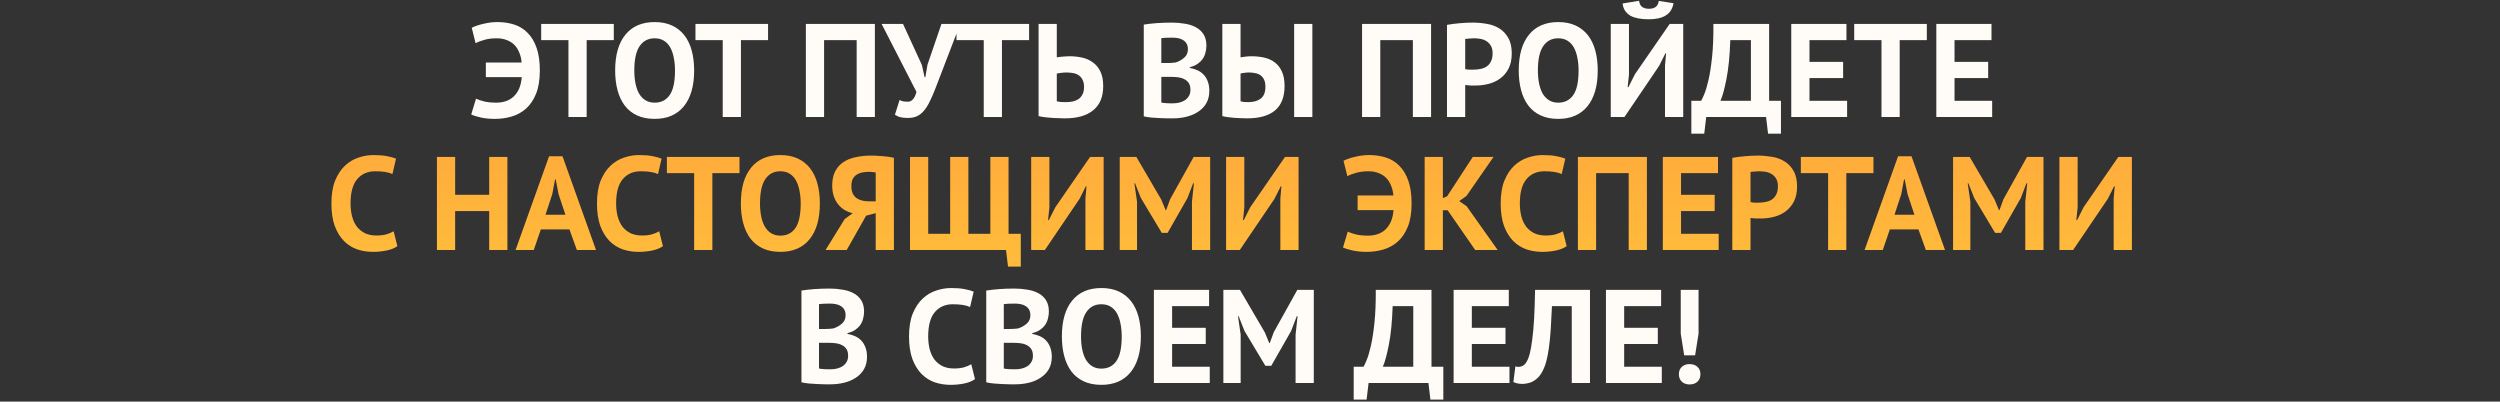
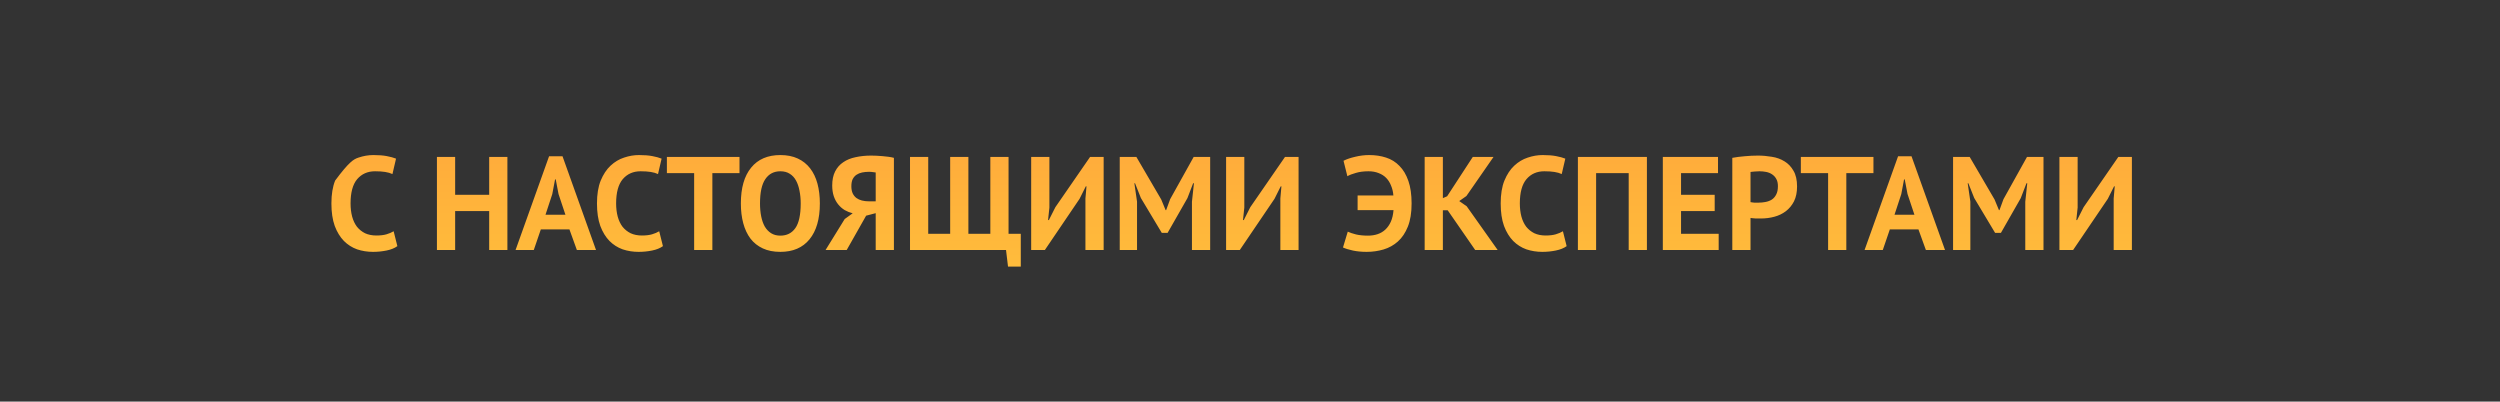
<svg xmlns="http://www.w3.org/2000/svg" width="940" height="151" viewBox="0 0 940 151" fill="none">
  <rect x="0" y="0" width="940" height="151" fill="#333333" stroke="none" />
-   <path d="M182.677 23.5H196.127C196.027 22.167 195.743 20.95 195.277 19.85C194.843 18.717 194.243 17.75 193.477 16.95C192.71 16.15 191.76 15.533 190.627 15.1C189.493 14.633 188.21 14.4 186.777 14.4C184.977 14.4 183.41 14.6 182.077 15C180.743 15.367 179.66 15.783 178.827 16.25L177.377 10.45C178.543 9.85 180.01 9.35 181.777 8.95C183.543 8.517 185.293 8.3 187.027 8.3C189.327 8.3 191.443 8.617 193.377 9.25C195.343 9.883 197.027 10.933 198.427 12.4C199.86 13.833 200.977 15.717 201.777 18.05C202.577 20.35 202.977 23.167 202.977 26.5C202.977 29.967 202.51 32.867 201.577 35.2C200.643 37.533 199.393 39.4 197.827 40.8C196.26 42.2 194.46 43.2 192.427 43.8C190.393 44.4 188.277 44.7 186.077 44.7C184.177 44.7 182.443 44.533 180.877 44.2C179.343 43.867 178.11 43.483 177.177 43.05L178.977 37.1C179.743 37.467 180.777 37.817 182.077 38.15C183.377 38.45 184.877 38.6 186.577 38.6C187.877 38.6 189.077 38.417 190.177 38.05C191.277 37.683 192.243 37.117 193.077 36.35C193.943 35.55 194.643 34.55 195.177 33.35C195.71 32.15 196.043 30.7 196.177 29H182.677V23.5ZM230.785 15.1H220.585V44H213.735V15.1H203.485V9H230.785V15.1ZM231.299 26.5C231.299 20.667 232.583 16.183 235.149 13.05C237.716 9.883 241.383 8.3 246.149 8.3C248.649 8.3 250.833 8.733 252.699 9.6C254.566 10.467 256.116 11.7 257.349 13.3C258.583 14.9 259.499 16.817 260.099 19.05C260.699 21.283 260.999 23.767 260.999 26.5C260.999 32.333 259.699 36.833 257.099 40C254.533 43.133 250.883 44.7 246.149 44.7C243.616 44.7 241.416 44.267 239.549 43.4C237.683 42.533 236.133 41.3 234.899 39.7C233.699 38.1 232.799 36.183 232.199 33.95C231.599 31.717 231.299 29.233 231.299 26.5ZM238.499 26.5C238.499 28.267 238.649 29.9 238.949 31.4C239.249 32.867 239.699 34.133 240.299 35.2C240.933 36.267 241.733 37.1 242.699 37.7C243.666 38.3 244.816 38.6 246.149 38.6C248.583 38.6 250.466 37.65 251.799 35.75C253.133 33.85 253.799 30.767 253.799 26.5C253.799 24.8 253.649 23.217 253.349 21.75C253.083 20.283 252.649 19 252.049 17.9C251.449 16.8 250.666 15.95 249.699 15.35C248.733 14.717 247.549 14.4 246.149 14.4C243.716 14.4 241.833 15.383 240.499 17.35C239.166 19.283 238.499 22.333 238.499 26.5ZM288.792 15.1H278.592V44H271.742V15.1H261.492V9H288.792V15.1ZM322.105 15.1H309.855V44H303.005V9H328.955V44H322.105V15.1ZM346.638 24.45L347.638 29H347.938L348.738 24.3L353.988 9H361.038L351.738 33.2C351.005 35.1 350.288 36.75 349.588 38.15C348.922 39.55 348.188 40.717 347.388 41.65C346.622 42.55 345.755 43.233 344.788 43.7C343.822 44.133 342.688 44.35 341.388 44.35C340.288 44.35 339.388 44.267 338.688 44.1C338.022 43.967 337.288 43.65 336.488 43.15L338.238 37.6C338.805 37.9 339.322 38.083 339.788 38.15C340.255 38.217 340.755 38.25 341.288 38.25C342.855 38.25 343.955 37.017 344.588 34.55L331.488 9H339.538L346.638 24.45ZM386.937 15.1H376.737V44H369.887V15.1H359.637V9H386.937V15.1ZM390.505 9H397.355V21.55C397.522 21.517 397.788 21.483 398.155 21.45C398.555 21.383 398.972 21.333 399.405 21.3C399.872 21.267 400.338 21.233 400.805 21.2C401.272 21.167 401.705 21.15 402.105 21.15C403.738 21.15 405.322 21.317 406.855 21.65C408.388 21.983 409.738 22.583 410.905 23.45C412.105 24.283 413.055 25.433 413.755 26.9C414.455 28.333 414.805 30.167 414.805 32.4C414.805 36.4 413.555 39.417 411.055 41.45C408.588 43.483 405.038 44.5 400.405 44.5C399.938 44.5 399.305 44.483 398.505 44.45C397.738 44.45 396.888 44.417 395.955 44.35C395.022 44.283 394.072 44.2 393.105 44.1C392.172 44 391.305 43.85 390.505 43.65V9ZM400.755 38.4C401.688 38.4 402.572 38.317 403.405 38.15C404.238 37.95 404.972 37.633 405.605 37.2C406.238 36.733 406.722 36.133 407.055 35.4C407.422 34.667 407.605 33.767 407.605 32.7C407.605 31.567 407.405 30.65 407.005 29.95C406.638 29.217 406.138 28.65 405.505 28.25C404.905 27.85 404.188 27.583 403.355 27.45C402.522 27.317 401.655 27.25 400.755 27.25C400.522 27.25 400.238 27.267 399.905 27.3C399.572 27.333 399.238 27.367 398.905 27.4C398.572 27.433 398.255 27.483 397.955 27.55C397.688 27.583 397.488 27.617 397.355 27.65V38.1C397.722 38.2 398.205 38.283 398.805 38.35C399.438 38.383 400.088 38.4 400.755 38.4ZM453.606 17.15C453.606 18.017 453.489 18.883 453.256 19.75C453.056 20.617 452.706 21.417 452.206 22.15C451.706 22.85 451.056 23.483 450.256 24.05C449.456 24.583 448.489 24.983 447.356 25.25V25.55C448.356 25.717 449.306 26 450.206 26.4C451.106 26.8 451.889 27.35 452.556 28.05C453.222 28.75 453.739 29.6 454.106 30.6C454.506 31.6 454.706 32.783 454.706 34.15C454.706 35.95 454.322 37.517 453.556 38.85C452.789 40.15 451.756 41.217 450.456 42.05C449.189 42.883 447.739 43.5 446.106 43.9C444.472 44.3 442.789 44.5 441.056 44.5C440.489 44.5 439.756 44.5 438.856 44.5C437.989 44.5 437.039 44.467 436.006 44.4C435.006 44.367 433.972 44.3 432.906 44.2C431.872 44.1 430.922 43.95 430.056 43.75V9.25C430.689 9.15 431.406 9.05 432.206 8.95C433.039 8.85 433.922 8.767 434.856 8.7C435.789 8.633 436.739 8.583 437.706 8.55C438.706 8.517 439.689 8.5 440.656 8.5C442.289 8.5 443.872 8.633 445.406 8.9C446.972 9.133 448.356 9.567 449.556 10.2C450.789 10.833 451.772 11.717 452.506 12.85C453.239 13.983 453.606 15.417 453.606 17.15ZM441.106 38.85C441.939 38.85 442.739 38.75 443.506 38.55C444.306 38.35 445.006 38.05 445.606 37.65C446.206 37.217 446.689 36.683 447.056 36.05C447.422 35.417 447.606 34.667 447.606 33.8C447.606 32.7 447.389 31.833 446.956 31.2C446.522 30.567 445.956 30.083 445.256 29.75C444.556 29.383 443.772 29.15 442.906 29.05C442.039 28.95 441.172 28.9 440.306 28.9H436.656V38.55C436.822 38.617 437.089 38.667 437.456 38.7C437.822 38.733 438.206 38.767 438.606 38.8C439.039 38.8 439.472 38.817 439.906 38.85C440.372 38.85 440.772 38.85 441.106 38.85ZM438.856 23.7C439.322 23.7 439.856 23.683 440.456 23.65C441.089 23.617 441.606 23.567 442.006 23.5C443.272 23.1 444.356 22.5 445.256 21.7C446.189 20.9 446.656 19.85 446.656 18.55C446.656 17.683 446.489 16.967 446.156 16.4C445.822 15.833 445.372 15.383 444.806 15.05C444.272 14.717 443.656 14.483 442.956 14.35C442.256 14.217 441.522 14.15 440.756 14.15C439.889 14.15 439.089 14.167 438.356 14.2C437.622 14.233 437.056 14.283 436.656 14.35V23.7H438.856ZM486.597 9H493.447V44H486.597V9ZM459.597 9H466.447V21.55C466.813 21.483 467.397 21.4 468.197 21.3C468.997 21.2 469.78 21.15 470.547 21.15C472.213 21.15 473.797 21.317 475.297 21.65C476.83 21.983 478.163 22.583 479.297 23.45C480.43 24.283 481.33 25.433 481.997 26.9C482.663 28.333 482.997 30.15 482.997 32.35C482.997 36.417 481.813 39.467 479.447 41.5C477.08 43.5 473.563 44.5 468.897 44.5C468.43 44.5 467.83 44.483 467.097 44.45C466.363 44.45 465.563 44.417 464.697 44.35C463.863 44.283 462.997 44.2 462.097 44.1C461.197 44 460.363 43.85 459.597 43.65V9ZM469.397 38.4C471.297 38.4 472.83 37.967 473.997 37.1C475.197 36.2 475.797 34.717 475.797 32.65C475.797 31.55 475.63 30.65 475.297 29.95C474.963 29.25 474.513 28.7 473.947 28.3C473.38 27.9 472.713 27.633 471.947 27.5C471.18 27.333 470.347 27.25 469.447 27.25C468.98 27.25 468.43 27.3 467.797 27.4C467.163 27.467 466.713 27.55 466.447 27.65V38.1C466.813 38.2 467.247 38.283 467.747 38.35C468.28 38.383 468.83 38.4 469.397 38.4ZM531.236 15.1H518.986V44H512.136V9H538.086V44H531.236V15.1ZM544.069 9.35C545.469 9.083 547.003 8.883 548.669 8.75C550.369 8.583 552.053 8.5 553.719 8.5C555.453 8.5 557.186 8.65 558.919 8.95C560.686 9.217 562.269 9.783 563.669 10.65C565.069 11.483 566.203 12.667 567.069 14.2C567.969 15.7 568.419 17.667 568.419 20.1C568.419 22.3 568.036 24.167 567.269 25.7C566.503 27.2 565.486 28.433 564.219 29.4C562.953 30.367 561.503 31.067 559.869 31.5C558.269 31.933 556.603 32.15 554.869 32.15C554.703 32.15 554.436 32.15 554.069 32.15C553.703 32.15 553.319 32.15 552.919 32.15C552.519 32.117 552.119 32.083 551.719 32.05C551.353 32.017 551.086 31.983 550.919 31.95V44H544.069V9.35ZM554.269 14.4C553.603 14.4 552.969 14.433 552.369 14.5C551.769 14.533 551.286 14.583 550.919 14.65V26C551.053 26.033 551.253 26.067 551.519 26.1C551.786 26.133 552.069 26.167 552.369 26.2C552.669 26.2 552.953 26.2 553.219 26.2C553.519 26.2 553.736 26.2 553.869 26.2C554.769 26.2 555.653 26.117 556.519 25.95C557.419 25.783 558.219 25.483 558.919 25.05C559.619 24.583 560.169 23.95 560.569 23.15C561.003 22.35 561.219 21.3 561.219 20C561.219 18.9 561.019 18 560.619 17.3C560.219 16.567 559.686 15.983 559.019 15.55C558.386 15.117 557.653 14.817 556.819 14.65C555.986 14.483 555.136 14.4 554.269 14.4ZM571.046 26.5C571.046 20.667 572.329 16.183 574.896 13.05C577.462 9.883 581.129 8.3 585.896 8.3C588.396 8.3 590.579 8.733 592.446 9.6C594.312 10.467 595.862 11.7 597.096 13.3C598.329 14.9 599.246 16.817 599.846 19.05C600.446 21.283 600.746 23.767 600.746 26.5C600.746 32.333 599.446 36.833 596.846 40C594.279 43.133 590.629 44.7 585.896 44.7C583.362 44.7 581.162 44.267 579.296 43.4C577.429 42.533 575.879 41.3 574.646 39.7C573.446 38.1 572.546 36.183 571.946 33.95C571.346 31.717 571.046 29.233 571.046 26.5ZM578.246 26.5C578.246 28.267 578.396 29.9 578.696 31.4C578.996 32.867 579.446 34.133 580.046 35.2C580.679 36.267 581.479 37.1 582.446 37.7C583.412 38.3 584.562 38.6 585.896 38.6C588.329 38.6 590.212 37.65 591.546 35.75C592.879 33.85 593.546 30.767 593.546 26.5C593.546 24.8 593.396 23.217 593.096 21.75C592.829 20.283 592.396 19 591.796 17.9C591.196 16.8 590.412 15.95 589.446 15.35C588.479 14.717 587.296 14.4 585.896 14.4C583.462 14.4 581.579 15.383 580.246 17.35C578.912 19.283 578.246 22.333 578.246 26.5ZM626.042 24.6L626.442 20.05H626.192L623.842 24.75L610.792 44H605.642V9H612.492V28.05L611.992 32.75H612.292L614.742 27.9L627.792 9H632.892V44H626.042V24.6ZM616.292 0.3C616.425 1.367 616.808 2.133 617.442 2.6C618.108 3.067 618.958 3.3 619.992 3.3C622.225 3.3 623.458 2.317 623.692 0.35L629.242 1.2C628.875 3.3 627.908 4.833 626.342 5.8C624.808 6.767 622.675 7.25 619.942 7.25C618.575 7.25 617.325 7.15 616.192 6.95C615.058 6.75 614.058 6.433 613.192 6C612.358 5.533 611.658 4.917 611.092 4.15C610.558 3.383 610.225 2.433 610.092 1.3L616.292 0.3ZM669.642 50.25H664.792L664.042 44H641.542L640.792 50.25H635.942V37.9H639.642C639.876 37.533 640.259 36.717 640.792 35.45C641.326 34.183 641.859 32.4 642.392 30.1C642.926 27.767 643.376 24.867 643.742 21.4C644.109 17.9 644.276 13.767 644.242 9H665.192V37.9H669.642V50.25ZM658.342 37.9V15.1H650.592C650.392 21.033 649.909 25.9 649.142 29.7C648.409 33.467 647.659 36.2 646.892 37.9H658.342ZM673.513 9H694.263V15.1H680.363V23.25H693.013V29.35H680.363V37.9H694.513V44H673.513V9ZM724.486 15.1H714.286V44H707.436V15.1H697.186V9H724.486V15.1ZM728.054 9H748.804V15.1H734.904V23.25H747.554V29.35H734.904V37.9H749.054V44H728.054V9ZM324.895 117.15C324.895 118.017 324.778 118.883 324.545 119.75C324.345 120.617 323.995 121.417 323.495 122.15C322.995 122.85 322.345 123.483 321.545 124.05C320.745 124.583 319.778 124.983 318.645 125.25V125.55C319.645 125.717 320.595 126 321.495 126.4C322.395 126.8 323.178 127.35 323.845 128.05C324.511 128.75 325.028 129.6 325.395 130.6C325.795 131.6 325.995 132.783 325.995 134.15C325.995 135.95 325.611 137.517 324.845 138.85C324.078 140.15 323.045 141.217 321.745 142.05C320.478 142.883 319.028 143.5 317.395 143.9C315.761 144.3 314.078 144.5 312.345 144.5C311.778 144.5 311.045 144.5 310.145 144.5C309.278 144.5 308.328 144.467 307.295 144.4C306.295 144.367 305.261 144.3 304.195 144.2C303.161 144.1 302.211 143.95 301.345 143.75V109.25C301.978 109.15 302.695 109.05 303.495 108.95C304.328 108.85 305.211 108.767 306.145 108.7C307.078 108.633 308.028 108.583 308.995 108.55C309.995 108.517 310.978 108.5 311.945 108.5C313.578 108.5 315.161 108.633 316.695 108.9C318.261 109.133 319.645 109.567 320.845 110.2C322.078 110.833 323.061 111.717 323.795 112.85C324.528 113.983 324.895 115.417 324.895 117.15ZM312.395 138.85C313.228 138.85 314.028 138.75 314.795 138.55C315.595 138.35 316.295 138.05 316.895 137.65C317.495 137.217 317.978 136.683 318.345 136.05C318.711 135.417 318.895 134.667 318.895 133.8C318.895 132.7 318.678 131.833 318.245 131.2C317.811 130.567 317.245 130.083 316.545 129.75C315.845 129.383 315.061 129.15 314.195 129.05C313.328 128.95 312.461 128.9 311.595 128.9H307.945V138.55C308.111 138.617 308.378 138.667 308.745 138.7C309.111 138.733 309.495 138.767 309.895 138.8C310.328 138.8 310.761 138.817 311.195 138.85C311.661 138.85 312.061 138.85 312.395 138.85ZM310.145 123.7C310.611 123.7 311.145 123.683 311.745 123.65C312.378 123.617 312.895 123.567 313.295 123.5C314.561 123.1 315.645 122.5 316.545 121.7C317.478 120.9 317.945 119.85 317.945 118.55C317.945 117.683 317.778 116.967 317.445 116.4C317.111 115.833 316.661 115.383 316.095 115.05C315.561 114.717 314.945 114.483 314.245 114.35C313.545 114.217 312.811 114.15 312.045 114.15C311.178 114.15 310.378 114.167 309.645 114.2C308.911 114.233 308.345 114.283 307.945 114.35V123.7H310.145ZM366.597 142.55C365.531 143.317 364.164 143.867 362.497 144.2C360.864 144.533 359.181 144.7 357.447 144.7C355.347 144.7 353.347 144.383 351.447 143.75C349.581 143.083 347.931 142.033 346.497 140.6C345.064 139.133 343.914 137.25 343.047 134.95C342.214 132.617 341.797 129.8 341.797 126.5C341.797 123.067 342.264 120.2 343.197 117.9C344.164 115.567 345.397 113.7 346.897 112.3C348.431 110.867 350.131 109.85 351.997 109.25C353.864 108.617 355.731 108.3 357.597 108.3C359.597 108.3 361.281 108.433 362.647 108.7C364.047 108.967 365.197 109.283 366.097 109.65L364.747 115.45C363.981 115.083 363.064 114.817 361.997 114.65C360.964 114.483 359.697 114.4 358.197 114.4C355.431 114.4 353.197 115.383 351.497 117.35C349.831 119.317 348.997 122.367 348.997 126.5C348.997 128.3 349.197 129.95 349.597 131.45C349.997 132.917 350.597 134.183 351.397 135.25C352.231 136.283 353.247 137.1 354.447 137.7C355.681 138.267 357.097 138.55 358.697 138.55C360.197 138.55 361.464 138.4 362.497 138.1C363.531 137.8 364.431 137.417 365.197 136.95L366.597 142.55ZM394.377 117.15C394.377 118.017 394.26 118.883 394.027 119.75C393.827 120.617 393.477 121.417 392.977 122.15C392.477 122.85 391.827 123.483 391.027 124.05C390.227 124.583 389.26 124.983 388.127 125.25V125.55C389.127 125.717 390.077 126 390.977 126.4C391.877 126.8 392.66 127.35 393.327 128.05C393.994 128.75 394.51 129.6 394.877 130.6C395.277 131.6 395.477 132.783 395.477 134.15C395.477 135.95 395.094 137.517 394.327 138.85C393.56 140.15 392.527 141.217 391.227 142.05C389.96 142.883 388.51 143.5 386.877 143.9C385.244 144.3 383.56 144.5 381.827 144.5C381.26 144.5 380.527 144.5 379.627 144.5C378.76 144.5 377.81 144.467 376.777 144.4C375.777 144.367 374.744 144.3 373.677 144.2C372.644 144.1 371.694 143.95 370.827 143.75V109.25C371.46 109.15 372.177 109.05 372.977 108.95C373.81 108.85 374.694 108.767 375.627 108.7C376.56 108.633 377.51 108.583 378.477 108.55C379.477 108.517 380.46 108.5 381.427 108.5C383.06 108.5 384.644 108.633 386.177 108.9C387.744 109.133 389.127 109.567 390.327 110.2C391.56 110.833 392.544 111.717 393.277 112.85C394.01 113.983 394.377 115.417 394.377 117.15ZM381.877 138.85C382.71 138.85 383.51 138.75 384.277 138.55C385.077 138.35 385.777 138.05 386.377 137.65C386.977 137.217 387.46 136.683 387.827 136.05C388.194 135.417 388.377 134.667 388.377 133.8C388.377 132.7 388.16 131.833 387.727 131.2C387.294 130.567 386.727 130.083 386.027 129.75C385.327 129.383 384.544 129.15 383.677 129.05C382.81 128.95 381.944 128.9 381.077 128.9H377.427V138.55C377.594 138.617 377.86 138.667 378.227 138.7C378.594 138.733 378.977 138.767 379.377 138.8C379.81 138.8 380.244 138.817 380.677 138.85C381.144 138.85 381.544 138.85 381.877 138.85ZM379.627 123.7C380.094 123.7 380.627 123.683 381.227 123.65C381.86 123.617 382.377 123.567 382.777 123.5C384.044 123.1 385.127 122.5 386.027 121.7C386.96 120.9 387.427 119.85 387.427 118.55C387.427 117.683 387.26 116.967 386.927 116.4C386.594 115.833 386.144 115.383 385.577 115.05C385.044 114.717 384.427 114.483 383.727 114.35C383.027 114.217 382.294 114.15 381.527 114.15C380.66 114.15 379.86 114.167 379.127 114.2C378.394 114.233 377.827 114.283 377.427 114.35V123.7H379.627ZM399.268 126.5C399.268 120.667 400.551 116.183 403.118 113.05C405.685 109.883 409.351 108.3 414.118 108.3C416.618 108.3 418.801 108.733 420.668 109.6C422.535 110.467 424.085 111.7 425.318 113.3C426.551 114.9 427.468 116.817 428.068 119.05C428.668 121.283 428.968 123.767 428.968 126.5C428.968 132.333 427.668 136.833 425.068 140C422.501 143.133 418.851 144.7 414.118 144.7C411.585 144.7 409.385 144.267 407.518 143.4C405.651 142.533 404.101 141.3 402.868 139.7C401.668 138.1 400.768 136.183 400.168 133.95C399.568 131.717 399.268 129.233 399.268 126.5ZM406.468 126.5C406.468 128.267 406.618 129.9 406.918 131.4C407.218 132.867 407.668 134.133 408.268 135.2C408.901 136.267 409.701 137.1 410.668 137.7C411.635 138.3 412.785 138.6 414.118 138.6C416.551 138.6 418.435 137.65 419.768 135.75C421.101 133.85 421.768 130.767 421.768 126.5C421.768 124.8 421.618 123.217 421.318 121.75C421.051 120.283 420.618 119 420.018 117.9C419.418 116.8 418.635 115.95 417.668 115.35C416.701 114.717 415.518 114.4 414.118 114.4C411.685 114.4 409.801 115.383 408.468 117.35C407.135 119.283 406.468 122.333 406.468 126.5ZM433.864 109H454.614V115.1H440.714V123.25H453.364V129.35H440.714V137.9H454.864V144H433.864V109ZM487.137 125.85L487.887 118.9H487.587L485.437 124.5L477.987 137.55H475.787L467.937 124.45L465.737 118.9H465.487L466.487 125.8V144H459.987V109H466.237L475.587 125L477.237 129H477.437L478.937 124.9L487.787 109H493.987V144H487.137V125.85ZM542.689 150.25H537.839L537.089 144H514.589L513.839 150.25H508.989V137.9H512.689C512.923 137.533 513.306 136.717 513.839 135.45C514.373 134.183 514.906 132.4 515.439 130.1C515.973 127.767 516.423 124.867 516.789 121.4C517.156 117.9 517.323 113.767 517.289 109H538.239V137.9H542.689V150.25ZM531.389 137.9V115.1H523.639C523.439 121.033 522.956 125.9 522.189 129.7C521.456 133.467 520.706 136.2 519.939 137.9H531.389ZM546.56 109H567.31V115.1H553.41V123.25H566.06V129.35H553.41V137.9H567.56V144H546.56V109ZM590.983 115.1H583.533C583.399 118.267 583.249 121.15 583.083 123.75C582.916 126.35 582.683 128.7 582.383 130.8C582.116 132.867 581.749 134.7 581.283 136.3C580.816 137.9 580.216 139.283 579.483 140.45C579.016 141.217 578.483 141.85 577.883 142.35C577.316 142.85 576.716 143.25 576.083 143.55C575.449 143.85 574.816 144.05 574.183 144.15C573.583 144.283 573.016 144.35 572.483 144.35C571.716 144.35 571.066 144.283 570.533 144.15C570.033 144.05 569.533 143.883 569.033 143.65L569.783 137.75C569.983 137.817 570.183 137.867 570.383 137.9C570.583 137.933 570.783 137.95 570.983 137.95C571.516 137.95 572.033 137.817 572.533 137.55C573.066 137.283 573.516 136.833 573.883 136.2C574.383 135.467 574.816 134.4 575.183 133C575.549 131.567 575.866 129.75 576.133 127.55C576.433 125.35 576.666 122.733 576.833 119.7C576.999 116.633 577.116 113.067 577.183 109H597.833V144H590.983V115.1ZM603.835 109H624.585V115.1H610.685V123.25H623.335V129.35H610.685V137.9H624.835V144H603.835V109ZM631.958 109H638.658V125.45L637.358 133.6H633.258L631.958 125.45V109ZM631.258 140.7C631.258 139.533 631.625 138.617 632.358 137.95C633.091 137.25 634.058 136.9 635.258 136.9C636.525 136.9 637.525 137.25 638.258 137.95C638.991 138.617 639.358 139.533 639.358 140.7C639.358 141.867 638.991 142.8 638.258 143.5C637.525 144.2 636.525 144.55 635.258 144.55C634.058 144.55 633.091 144.2 632.358 143.5C631.625 142.8 631.258 141.867 631.258 140.7Z" fill="#FFFCF7" />
-   <path d="M149.41 92.55C148.343 93.317 146.977 93.867 145.31 94.2C143.677 94.533 141.993 94.7 140.26 94.7C138.16 94.7 136.16 94.383 134.26 93.75C132.393 93.083 130.743 92.033 129.31 90.6C127.877 89.133 126.727 87.25 125.86 84.95C125.027 82.617 124.61 79.8 124.61 76.5C124.61 73.067 125.077 70.2 126.01 67.9C126.977 65.567 128.21 63.7 129.71 62.3C131.243 60.867 132.943 59.85 134.81 59.25C136.677 58.617 138.543 58.3 140.41 58.3C142.41 58.3 144.093 58.433 145.46 58.7C146.86 58.967 148.01 59.283 148.91 59.65L147.56 65.45C146.793 65.083 145.877 64.817 144.81 64.65C143.777 64.483 142.51 64.4 141.01 64.4C138.243 64.4 136.01 65.383 134.31 67.35C132.643 69.317 131.81 72.367 131.81 76.5C131.81 78.3 132.01 79.95 132.41 81.45C132.81 82.917 133.41 84.183 134.21 85.25C135.043 86.283 136.06 87.1 137.26 87.7C138.493 88.267 139.91 88.55 141.51 88.55C143.01 88.55 144.277 88.4 145.31 88.1C146.343 87.8 147.243 87.417 148.01 86.95L149.41 92.55ZM183.934 79.35H171.134V94H164.284V59H171.134V73.25H183.934V59H190.784V94H183.934V79.35ZM214.103 86.25H203.353L200.703 94H193.853L206.453 58.75H211.503L224.103 94H216.903L214.103 86.25ZM205.103 80.75H212.603L210.003 72.95L208.953 67.45H208.703L207.653 73L205.103 80.75ZM249.263 92.55C248.197 93.317 246.83 93.867 245.163 94.2C243.53 94.533 241.847 94.7 240.113 94.7C238.013 94.7 236.013 94.383 234.113 93.75C232.247 93.083 230.597 92.033 229.163 90.6C227.73 89.133 226.58 87.25 225.713 84.95C224.88 82.617 224.463 79.8 224.463 76.5C224.463 73.067 224.93 70.2 225.863 67.9C226.83 65.567 228.063 63.7 229.563 62.3C231.097 60.867 232.797 59.85 234.663 59.25C236.53 58.617 238.397 58.3 240.263 58.3C242.263 58.3 243.947 58.433 245.313 58.7C246.713 58.967 247.863 59.283 248.763 59.65L247.413 65.45C246.647 65.083 245.73 64.817 244.663 64.65C243.63 64.483 242.363 64.4 240.863 64.4C238.097 64.4 235.863 65.383 234.163 67.35C232.497 69.317 231.663 72.367 231.663 76.5C231.663 78.3 231.863 79.95 232.263 81.45C232.663 82.917 233.263 84.183 234.063 85.25C234.897 86.283 235.913 87.1 237.113 87.7C238.347 88.267 239.763 88.55 241.363 88.55C242.863 88.55 244.13 88.4 245.163 88.1C246.197 87.8 247.097 87.417 247.863 86.95L249.263 92.55ZM278.05 65.1H267.85V94H261V65.1H250.75V59H278.05V65.1ZM278.565 76.5C278.565 70.667 279.848 66.183 282.415 63.05C284.982 59.883 288.648 58.3 293.415 58.3C295.915 58.3 298.098 58.733 299.965 59.6C301.832 60.467 303.382 61.7 304.615 63.3C305.848 64.9 306.765 66.817 307.365 69.05C307.965 71.283 308.265 73.767 308.265 76.5C308.265 82.333 306.965 86.833 304.365 90C301.798 93.133 298.148 94.7 293.415 94.7C290.882 94.7 288.682 94.267 286.815 93.4C284.948 92.533 283.398 91.3 282.165 89.7C280.965 88.1 280.065 86.183 279.465 83.95C278.865 81.717 278.565 79.233 278.565 76.5ZM285.765 76.5C285.765 78.267 285.915 79.9 286.215 81.4C286.515 82.867 286.965 84.133 287.565 85.2C288.198 86.267 288.998 87.1 289.965 87.7C290.932 88.3 292.082 88.6 293.415 88.6C295.848 88.6 297.732 87.65 299.065 85.75C300.398 83.85 301.065 80.767 301.065 76.5C301.065 74.8 300.915 73.217 300.615 71.75C300.348 70.283 299.915 69 299.315 67.9C298.715 66.8 297.932 65.95 296.965 65.35C295.998 64.717 294.815 64.4 293.415 64.4C290.982 64.4 289.098 65.383 287.765 67.35C286.432 69.283 285.765 72.333 285.765 76.5ZM336.111 94H329.261V80.15L325.661 81.1L318.361 94H310.411L317.611 82.35L320.611 80.2C319.544 79.933 318.544 79.533 317.611 79C316.678 78.433 315.861 77.717 315.161 76.85C314.461 75.983 313.911 74.967 313.511 73.8C313.111 72.6 312.911 71.25 312.911 69.75C312.911 67.65 313.278 65.883 314.011 64.45C314.744 63.017 315.761 61.867 317.061 61C318.361 60.1 319.911 59.467 321.711 59.1C323.511 58.7 325.461 58.5 327.561 58.5C328.128 58.5 328.778 58.517 329.511 58.55C330.244 58.583 330.994 58.633 331.761 58.7C332.561 58.767 333.328 58.85 334.061 58.95C334.828 59.05 335.511 59.183 336.111 59.35V94ZM326.711 64.6C325.811 64.6 324.961 64.683 324.161 64.85C323.361 65.017 322.661 65.3 322.061 65.7C321.461 66.1 320.978 66.65 320.611 67.35C320.278 68.05 320.111 68.95 320.111 70.05C320.111 71.083 320.278 71.967 320.611 72.7C320.944 73.4 321.411 73.983 322.011 74.45C322.611 74.883 323.311 75.2 324.111 75.4C324.911 75.6 325.778 75.7 326.711 75.7H329.261V64.85C328.894 64.783 328.511 64.733 328.111 64.7C327.744 64.633 327.278 64.6 326.711 64.6ZM342.165 94V59H349.015V87.9H357.265V59H364.115V87.9H372.365V59H379.215V87.9H383.815V100.25H379.015L378.265 94H342.165ZM408.122 74.6L408.522 70.05H408.272L405.922 74.75L392.872 94H387.722V59H394.572V78.05L394.072 82.75H394.372L396.822 77.9L409.872 59H414.972V94H408.122V74.6ZM448.172 75.85L448.922 68.9H448.622L446.472 74.5L439.022 87.55H436.822L428.972 74.45L426.772 68.9H426.522L427.522 75.8V94H421.022V59H427.272L436.622 75L438.272 79H438.472L439.972 74.9L448.822 59H455.022V94H448.172V75.85ZM481.413 74.6L481.813 70.05H481.563L479.213 74.75L466.163 94H461.013V59H467.863V78.05L467.363 82.75H467.663L470.113 77.9L483.163 59H488.263V94H481.413V74.6ZM510.46 73.5H523.91C523.81 72.167 523.527 70.95 523.06 69.85C522.627 68.717 522.027 67.75 521.26 66.95C520.493 66.15 519.543 65.533 518.41 65.1C517.277 64.633 515.993 64.4 514.56 64.4C512.76 64.4 511.193 64.6 509.86 65C508.527 65.367 507.443 65.783 506.61 66.25L505.16 60.45C506.327 59.85 507.793 59.35 509.56 58.95C511.327 58.517 513.077 58.3 514.81 58.3C517.11 58.3 519.227 58.617 521.16 59.25C523.127 59.883 524.81 60.933 526.21 62.4C527.643 63.833 528.76 65.717 529.56 68.05C530.36 70.35 530.76 73.167 530.76 76.5C530.76 79.967 530.293 82.867 529.36 85.2C528.427 87.533 527.177 89.4 525.61 90.8C524.043 92.2 522.243 93.2 520.21 93.8C518.177 94.4 516.06 94.7 513.86 94.7C511.96 94.7 510.227 94.533 508.66 94.2C507.127 93.867 505.893 93.483 504.96 93.05L506.76 87.1C507.527 87.467 508.56 87.817 509.86 88.15C511.16 88.45 512.66 88.6 514.36 88.6C515.66 88.6 516.86 88.417 517.96 88.05C519.06 87.683 520.027 87.117 520.86 86.35C521.727 85.55 522.427 84.55 522.96 83.35C523.493 82.15 523.827 80.7 523.96 79H510.46V73.5ZM544.321 79.05H542.521V94H535.671V59H542.521V74.5L544.121 73.8L553.771 59H561.571L551.371 73.7L548.671 75.6L551.471 77.55L563.121 94H554.671L544.321 79.05ZM589.058 92.55C587.992 93.317 586.625 93.867 584.958 94.2C583.325 94.533 581.642 94.7 579.908 94.7C577.808 94.7 575.808 94.383 573.908 93.75C572.042 93.083 570.392 92.033 568.958 90.6C567.525 89.133 566.375 87.25 565.508 84.95C564.675 82.617 564.258 79.8 564.258 76.5C564.258 73.067 564.725 70.2 565.658 67.9C566.625 65.567 567.858 63.7 569.358 62.3C570.892 60.867 572.592 59.85 574.458 59.25C576.325 58.617 578.192 58.3 580.058 58.3C582.058 58.3 583.742 58.433 585.108 58.7C586.508 58.967 587.658 59.283 588.558 59.65L587.208 65.45C586.442 65.083 585.525 64.817 584.458 64.65C583.425 64.483 582.158 64.4 580.658 64.4C577.892 64.4 575.658 65.383 573.958 67.35C572.292 69.317 571.458 72.367 571.458 76.5C571.458 78.3 571.658 79.95 572.058 81.45C572.458 82.917 573.058 84.183 573.858 85.25C574.692 86.283 575.708 87.1 576.908 87.7C578.142 88.267 579.558 88.55 581.158 88.55C582.658 88.55 583.925 88.4 584.958 88.1C585.992 87.8 586.892 87.417 587.658 86.95L589.058 92.55ZM612.388 65.1H600.138V94H593.288V59H619.238V94H612.388V65.1ZM625.222 59H645.972V65.1H632.072V73.25H644.722V79.35H632.072V87.9H646.222V94H625.222V59ZM651.345 59.35C652.745 59.083 654.278 58.883 655.945 58.75C657.645 58.583 659.328 58.5 660.995 58.5C662.728 58.5 664.461 58.65 666.195 58.95C667.961 59.217 669.545 59.783 670.945 60.65C672.345 61.483 673.478 62.667 674.345 64.2C675.245 65.7 675.695 67.667 675.695 70.1C675.695 72.3 675.311 74.167 674.545 75.7C673.778 77.2 672.761 78.433 671.495 79.4C670.228 80.367 668.778 81.067 667.145 81.5C665.545 81.933 663.878 82.15 662.145 82.15C661.978 82.15 661.711 82.15 661.345 82.15C660.978 82.15 660.595 82.15 660.195 82.15C659.795 82.117 659.395 82.083 658.995 82.05C658.628 82.017 658.361 81.983 658.195 81.95V94H651.345V59.35ZM661.545 64.4C660.878 64.4 660.245 64.433 659.645 64.5C659.045 64.533 658.561 64.583 658.195 64.65V76C658.328 76.033 658.528 76.067 658.795 76.1C659.061 76.133 659.345 76.167 659.645 76.2C659.945 76.2 660.228 76.2 660.495 76.2C660.795 76.2 661.011 76.2 661.145 76.2C662.045 76.2 662.928 76.117 663.795 75.95C664.695 75.783 665.495 75.483 666.195 75.05C666.895 74.583 667.445 73.95 667.845 73.15C668.278 72.35 668.495 71.3 668.495 70C668.495 68.9 668.295 68 667.895 67.3C667.495 66.567 666.961 65.983 666.295 65.55C665.661 65.117 664.928 64.817 664.095 64.65C663.261 64.483 662.411 64.4 661.545 64.4ZM704.417 65.1H694.217V94H687.367V65.1H677.117V59H704.417V65.1ZM721.329 86.25H710.579L707.929 94H701.079L713.679 58.75H718.729L731.329 94H724.129L721.329 86.25ZM712.329 80.75H719.829L717.229 72.95L716.179 67.45H715.929L714.879 73L712.329 80.75ZM761.503 75.85L762.253 68.9H761.953L759.803 74.5L752.353 87.55H750.153L742.303 74.45L740.103 68.9H739.853L740.853 75.8V94H734.353V59H740.603L749.953 75L751.603 79H751.803L753.303 74.9L762.153 59H768.353V94H761.503V75.85ZM794.743 74.6L795.143 70.05H794.893L792.543 74.75L779.493 94H774.343V59H781.193V78.05L780.693 82.75H780.993L783.443 77.9L796.493 59H801.593V94H794.743V74.6Z" fill="url(#paint0_linear_4088_35)" />
+   <path d="M149.41 92.55C148.343 93.317 146.977 93.867 145.31 94.2C143.677 94.533 141.993 94.7 140.26 94.7C138.16 94.7 136.16 94.383 134.26 93.75C132.393 93.083 130.743 92.033 129.31 90.6C127.877 89.133 126.727 87.25 125.86 84.95C125.027 82.617 124.61 79.8 124.61 76.5C124.61 73.067 125.077 70.2 126.01 67.9C131.243 60.867 132.943 59.85 134.81 59.25C136.677 58.617 138.543 58.3 140.41 58.3C142.41 58.3 144.093 58.433 145.46 58.7C146.86 58.967 148.01 59.283 148.91 59.65L147.56 65.45C146.793 65.083 145.877 64.817 144.81 64.65C143.777 64.483 142.51 64.4 141.01 64.4C138.243 64.4 136.01 65.383 134.31 67.35C132.643 69.317 131.81 72.367 131.81 76.5C131.81 78.3 132.01 79.95 132.41 81.45C132.81 82.917 133.41 84.183 134.21 85.25C135.043 86.283 136.06 87.1 137.26 87.7C138.493 88.267 139.91 88.55 141.51 88.55C143.01 88.55 144.277 88.4 145.31 88.1C146.343 87.8 147.243 87.417 148.01 86.95L149.41 92.55ZM183.934 79.35H171.134V94H164.284V59H171.134V73.25H183.934V59H190.784V94H183.934V79.35ZM214.103 86.25H203.353L200.703 94H193.853L206.453 58.75H211.503L224.103 94H216.903L214.103 86.25ZM205.103 80.75H212.603L210.003 72.95L208.953 67.45H208.703L207.653 73L205.103 80.75ZM249.263 92.55C248.197 93.317 246.83 93.867 245.163 94.2C243.53 94.533 241.847 94.7 240.113 94.7C238.013 94.7 236.013 94.383 234.113 93.75C232.247 93.083 230.597 92.033 229.163 90.6C227.73 89.133 226.58 87.25 225.713 84.95C224.88 82.617 224.463 79.8 224.463 76.5C224.463 73.067 224.93 70.2 225.863 67.9C226.83 65.567 228.063 63.7 229.563 62.3C231.097 60.867 232.797 59.85 234.663 59.25C236.53 58.617 238.397 58.3 240.263 58.3C242.263 58.3 243.947 58.433 245.313 58.7C246.713 58.967 247.863 59.283 248.763 59.65L247.413 65.45C246.647 65.083 245.73 64.817 244.663 64.65C243.63 64.483 242.363 64.4 240.863 64.4C238.097 64.4 235.863 65.383 234.163 67.35C232.497 69.317 231.663 72.367 231.663 76.5C231.663 78.3 231.863 79.95 232.263 81.45C232.663 82.917 233.263 84.183 234.063 85.25C234.897 86.283 235.913 87.1 237.113 87.7C238.347 88.267 239.763 88.55 241.363 88.55C242.863 88.55 244.13 88.4 245.163 88.1C246.197 87.8 247.097 87.417 247.863 86.95L249.263 92.55ZM278.05 65.1H267.85V94H261V65.1H250.75V59H278.05V65.1ZM278.565 76.5C278.565 70.667 279.848 66.183 282.415 63.05C284.982 59.883 288.648 58.3 293.415 58.3C295.915 58.3 298.098 58.733 299.965 59.6C301.832 60.467 303.382 61.7 304.615 63.3C305.848 64.9 306.765 66.817 307.365 69.05C307.965 71.283 308.265 73.767 308.265 76.5C308.265 82.333 306.965 86.833 304.365 90C301.798 93.133 298.148 94.7 293.415 94.7C290.882 94.7 288.682 94.267 286.815 93.4C284.948 92.533 283.398 91.3 282.165 89.7C280.965 88.1 280.065 86.183 279.465 83.95C278.865 81.717 278.565 79.233 278.565 76.5ZM285.765 76.5C285.765 78.267 285.915 79.9 286.215 81.4C286.515 82.867 286.965 84.133 287.565 85.2C288.198 86.267 288.998 87.1 289.965 87.7C290.932 88.3 292.082 88.6 293.415 88.6C295.848 88.6 297.732 87.65 299.065 85.75C300.398 83.85 301.065 80.767 301.065 76.5C301.065 74.8 300.915 73.217 300.615 71.75C300.348 70.283 299.915 69 299.315 67.9C298.715 66.8 297.932 65.95 296.965 65.35C295.998 64.717 294.815 64.4 293.415 64.4C290.982 64.4 289.098 65.383 287.765 67.35C286.432 69.283 285.765 72.333 285.765 76.5ZM336.111 94H329.261V80.15L325.661 81.1L318.361 94H310.411L317.611 82.35L320.611 80.2C319.544 79.933 318.544 79.533 317.611 79C316.678 78.433 315.861 77.717 315.161 76.85C314.461 75.983 313.911 74.967 313.511 73.8C313.111 72.6 312.911 71.25 312.911 69.75C312.911 67.65 313.278 65.883 314.011 64.45C314.744 63.017 315.761 61.867 317.061 61C318.361 60.1 319.911 59.467 321.711 59.1C323.511 58.7 325.461 58.5 327.561 58.5C328.128 58.5 328.778 58.517 329.511 58.55C330.244 58.583 330.994 58.633 331.761 58.7C332.561 58.767 333.328 58.85 334.061 58.95C334.828 59.05 335.511 59.183 336.111 59.35V94ZM326.711 64.6C325.811 64.6 324.961 64.683 324.161 64.85C323.361 65.017 322.661 65.3 322.061 65.7C321.461 66.1 320.978 66.65 320.611 67.35C320.278 68.05 320.111 68.95 320.111 70.05C320.111 71.083 320.278 71.967 320.611 72.7C320.944 73.4 321.411 73.983 322.011 74.45C322.611 74.883 323.311 75.2 324.111 75.4C324.911 75.6 325.778 75.7 326.711 75.7H329.261V64.85C328.894 64.783 328.511 64.733 328.111 64.7C327.744 64.633 327.278 64.6 326.711 64.6ZM342.165 94V59H349.015V87.9H357.265V59H364.115V87.9H372.365V59H379.215V87.9H383.815V100.25H379.015L378.265 94H342.165ZM408.122 74.6L408.522 70.05H408.272L405.922 74.75L392.872 94H387.722V59H394.572V78.05L394.072 82.75H394.372L396.822 77.9L409.872 59H414.972V94H408.122V74.6ZM448.172 75.85L448.922 68.9H448.622L446.472 74.5L439.022 87.55H436.822L428.972 74.45L426.772 68.9H426.522L427.522 75.8V94H421.022V59H427.272L436.622 75L438.272 79H438.472L439.972 74.9L448.822 59H455.022V94H448.172V75.85ZM481.413 74.6L481.813 70.05H481.563L479.213 74.75L466.163 94H461.013V59H467.863V78.05L467.363 82.75H467.663L470.113 77.9L483.163 59H488.263V94H481.413V74.6ZM510.46 73.5H523.91C523.81 72.167 523.527 70.95 523.06 69.85C522.627 68.717 522.027 67.75 521.26 66.95C520.493 66.15 519.543 65.533 518.41 65.1C517.277 64.633 515.993 64.4 514.56 64.4C512.76 64.4 511.193 64.6 509.86 65C508.527 65.367 507.443 65.783 506.61 66.25L505.16 60.45C506.327 59.85 507.793 59.35 509.56 58.95C511.327 58.517 513.077 58.3 514.81 58.3C517.11 58.3 519.227 58.617 521.16 59.25C523.127 59.883 524.81 60.933 526.21 62.4C527.643 63.833 528.76 65.717 529.56 68.05C530.36 70.35 530.76 73.167 530.76 76.5C530.76 79.967 530.293 82.867 529.36 85.2C528.427 87.533 527.177 89.4 525.61 90.8C524.043 92.2 522.243 93.2 520.21 93.8C518.177 94.4 516.06 94.7 513.86 94.7C511.96 94.7 510.227 94.533 508.66 94.2C507.127 93.867 505.893 93.483 504.96 93.05L506.76 87.1C507.527 87.467 508.56 87.817 509.86 88.15C511.16 88.45 512.66 88.6 514.36 88.6C515.66 88.6 516.86 88.417 517.96 88.05C519.06 87.683 520.027 87.117 520.86 86.35C521.727 85.55 522.427 84.55 522.96 83.35C523.493 82.15 523.827 80.7 523.96 79H510.46V73.5ZM544.321 79.05H542.521V94H535.671V59H542.521V74.5L544.121 73.8L553.771 59H561.571L551.371 73.7L548.671 75.6L551.471 77.55L563.121 94H554.671L544.321 79.05ZM589.058 92.55C587.992 93.317 586.625 93.867 584.958 94.2C583.325 94.533 581.642 94.7 579.908 94.7C577.808 94.7 575.808 94.383 573.908 93.75C572.042 93.083 570.392 92.033 568.958 90.6C567.525 89.133 566.375 87.25 565.508 84.95C564.675 82.617 564.258 79.8 564.258 76.5C564.258 73.067 564.725 70.2 565.658 67.9C566.625 65.567 567.858 63.7 569.358 62.3C570.892 60.867 572.592 59.85 574.458 59.25C576.325 58.617 578.192 58.3 580.058 58.3C582.058 58.3 583.742 58.433 585.108 58.7C586.508 58.967 587.658 59.283 588.558 59.65L587.208 65.45C586.442 65.083 585.525 64.817 584.458 64.65C583.425 64.483 582.158 64.4 580.658 64.4C577.892 64.4 575.658 65.383 573.958 67.35C572.292 69.317 571.458 72.367 571.458 76.5C571.458 78.3 571.658 79.95 572.058 81.45C572.458 82.917 573.058 84.183 573.858 85.25C574.692 86.283 575.708 87.1 576.908 87.7C578.142 88.267 579.558 88.55 581.158 88.55C582.658 88.55 583.925 88.4 584.958 88.1C585.992 87.8 586.892 87.417 587.658 86.95L589.058 92.55ZM612.388 65.1H600.138V94H593.288V59H619.238V94H612.388V65.1ZM625.222 59H645.972V65.1H632.072V73.25H644.722V79.35H632.072V87.9H646.222V94H625.222V59ZM651.345 59.35C652.745 59.083 654.278 58.883 655.945 58.75C657.645 58.583 659.328 58.5 660.995 58.5C662.728 58.5 664.461 58.65 666.195 58.95C667.961 59.217 669.545 59.783 670.945 60.65C672.345 61.483 673.478 62.667 674.345 64.2C675.245 65.7 675.695 67.667 675.695 70.1C675.695 72.3 675.311 74.167 674.545 75.7C673.778 77.2 672.761 78.433 671.495 79.4C670.228 80.367 668.778 81.067 667.145 81.5C665.545 81.933 663.878 82.15 662.145 82.15C661.978 82.15 661.711 82.15 661.345 82.15C660.978 82.15 660.595 82.15 660.195 82.15C659.795 82.117 659.395 82.083 658.995 82.05C658.628 82.017 658.361 81.983 658.195 81.95V94H651.345V59.35ZM661.545 64.4C660.878 64.4 660.245 64.433 659.645 64.5C659.045 64.533 658.561 64.583 658.195 64.65V76C658.328 76.033 658.528 76.067 658.795 76.1C659.061 76.133 659.345 76.167 659.645 76.2C659.945 76.2 660.228 76.2 660.495 76.2C660.795 76.2 661.011 76.2 661.145 76.2C662.045 76.2 662.928 76.117 663.795 75.95C664.695 75.783 665.495 75.483 666.195 75.05C666.895 74.583 667.445 73.95 667.845 73.15C668.278 72.35 668.495 71.3 668.495 70C668.495 68.9 668.295 68 667.895 67.3C667.495 66.567 666.961 65.983 666.295 65.55C665.661 65.117 664.928 64.817 664.095 64.65C663.261 64.483 662.411 64.4 661.545 64.4ZM704.417 65.1H694.217V94H687.367V65.1H677.117V59H704.417V65.1ZM721.329 86.25H710.579L707.929 94H701.079L713.679 58.75H718.729L731.329 94H724.129L721.329 86.25ZM712.329 80.75H719.829L717.229 72.95L716.179 67.45H715.929L714.879 73L712.329 80.75ZM761.503 75.85L762.253 68.9H761.953L759.803 74.5L752.353 87.55H750.153L742.303 74.45L740.103 68.9H739.853L740.853 75.8V94H734.353V59H740.603L749.953 75L751.603 79H751.803L753.303 74.9L762.153 59H768.353V94H761.503V75.85ZM794.743 74.6L795.143 70.05H794.893L792.543 74.75L779.493 94H774.343V59H781.193V78.05L780.693 82.75H780.993L783.443 77.9L796.493 59H801.593V94H794.743V74.6Z" fill="url(#paint0_linear_4088_35)" />
  <defs>
    <linearGradient id="paint0_linear_4088_35" x1="470" y1="0" x2="470" y2="150" gradientUnits="userSpaceOnUse">
      <stop stop-color="#FF9639" />
      <stop offset="1" stop-color="#FFCF3D" />
    </linearGradient>
  </defs>
</svg>